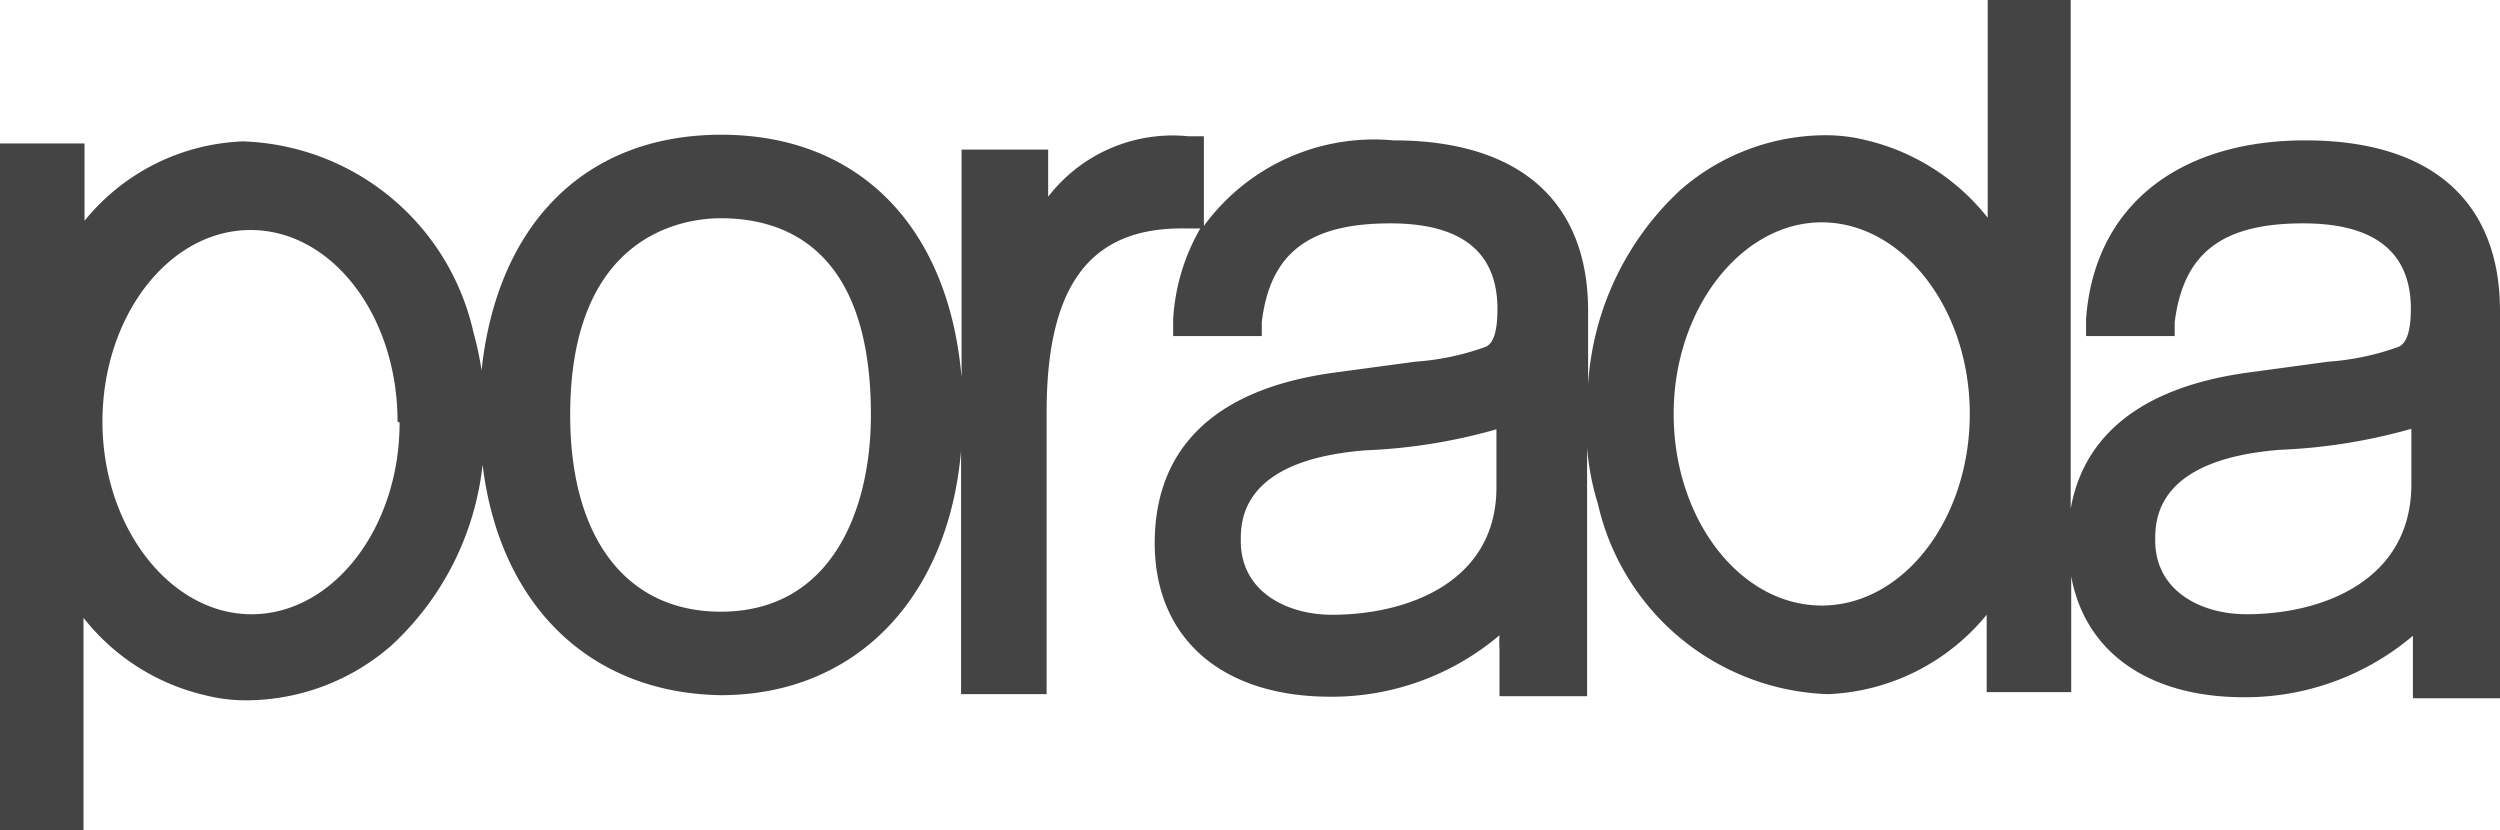
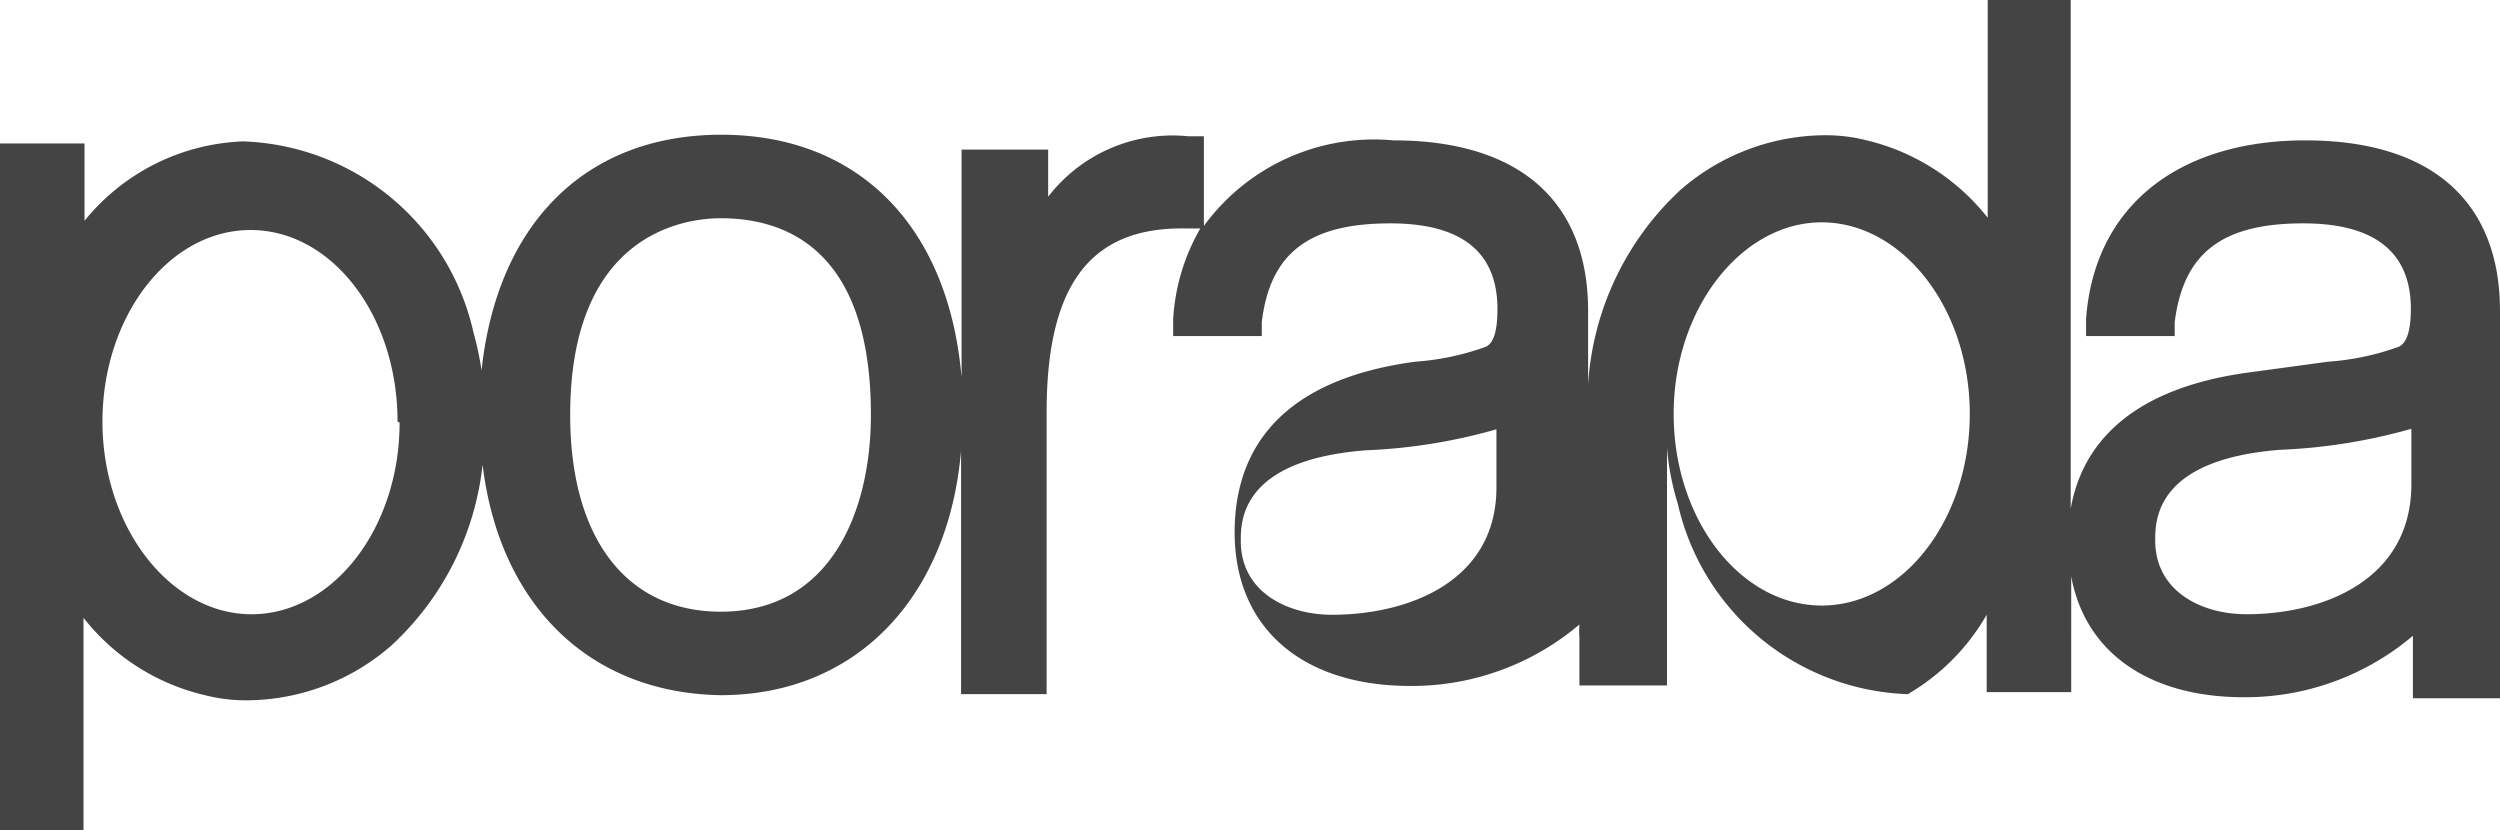
<svg xmlns="http://www.w3.org/2000/svg" viewBox="0 0 48.8 16.21">
  <defs>
    <style>.cls-1{fill:#444;}</style>
  </defs>
  <title>Asset 10</title>
  <g id="Layer_2" data-name="Layer 2">
    <g id="Group_1" data-name="Group 1">
-       <path class="cls-1" d="M48.8,12.51c0-.32,0-.66,0-1.14V6.07c0-2.15-1.35-3.33-3.8-3.33S40.88,4,40.72,6.23l0,.33h1.73l0-.27c.17-1.35.92-1.93,2.51-1.93,1.39,0,2.1.56,2.1,1.67,0,.42-.08.67-.24.74a5.07,5.07,0,0,1-1.37.29l-1.55.21c-2.45.33-3.28,1.52-3.48,2.66V0H38.8V4.25a4.28,4.28,0,0,0-2.36-1.51,3.24,3.24,0,0,0-.84-.1,4.32,4.32,0,0,0-2.8,1.07A5.66,5.66,0,0,0,31,7.5V6.07c0-2.15-1.35-3.33-3.8-3.33a4.11,4.11,0,0,0-3.7,1.67V2.66h-.3a3.07,3.07,0,0,0-2.74,1.18V2.92H18.77V7.37c-.25-2.94-2-4.74-4.69-4.74S9.7,4.41,9.4,7.23a6.24,6.24,0,0,0-.16-.75,4.77,4.77,0,0,0-4.5-3.72h0A4.18,4.18,0,0,0,1.65,4.31V2.8H0V16.21H1.63V12.06A4.24,4.24,0,0,0,4,13.57a3.24,3.24,0,0,0,.84.1,4.32,4.32,0,0,0,2.8-1.07A5.62,5.62,0,0,0,9.42,9.07c.33,2.73,2.08,4.46,4.65,4.5h0c2.62,0,4.44-1.88,4.69-4.77v4.75h1.67V8.05c0-2.5.86-3.63,2.73-3.59h.27a4,4,0,0,0-.53,1.77l0,.33h1.73l0-.27c.16-1.35.92-1.93,2.51-1.93,1.39,0,2.09.56,2.09,1.67,0,.42-.07.67-.23.74a5.07,5.07,0,0,1-1.37.29l-1.56.21c-2.92.39-3.53,2-3.53,3.33,0,1.86,1.31,3,3.43,3a5.06,5.06,0,0,0,3.3-1.2v0a1.93,1.93,0,0,0,0,.26v.93l1.71,0v-1.1c0-.32,0-.66,0-1.14V8.74a5,5,0,0,0,.21,1.09,4.77,4.77,0,0,0,4.49,3.72h0A4.22,4.22,0,0,0,38.78,12v1.51h1.65V11.25c.27,1.48,1.51,2.36,3.37,2.36a5.06,5.06,0,0,0,3.3-1.2v1.22l1.7,0v-1.1m-41-4.28c0,2.06-1.3,3.74-2.89,3.74S2,10.29,2,8.23s1.3-3.74,2.89-3.74S7.76,6.16,7.76,8.23M17,8.1c0,1.86-.77,3.84-2.93,3.84-1.84,0-2.94-1.43-2.94-3.84,0-3.56,2.25-3.84,2.94-3.84C15.4,4.26,17,4.93,17,8.1M26,12c-.88,0-1.78-.45-1.78-1.44,0-.39,0-1.58,2.44-1.77a10.84,10.84,0,0,0,2.55-.41V9.45C29.25,11.33,27.52,12,26,12M38.45,8.08c0,2.06-1.3,3.74-2.89,3.74s-2.89-1.68-2.89-3.74S34,4.34,35.56,4.34,38.45,6,38.45,8.08m8.62.29V9.45c0,1.88-1.73,2.54-3.22,2.54-.88,0-1.78-.45-1.78-1.44,0-.39,0-1.58,2.44-1.77a11,11,0,0,0,2.56-.41" />
+       <path class="cls-1" d="M48.8,12.51c0-.32,0-.66,0-1.14V6.07c0-2.15-1.35-3.33-3.8-3.33S40.88,4,40.72,6.23l0,.33h1.73l0-.27c.17-1.35.92-1.93,2.51-1.93,1.39,0,2.1.56,2.1,1.67,0,.42-.08.67-.24.74a5.07,5.07,0,0,1-1.37.29l-1.55.21c-2.45.33-3.28,1.52-3.48,2.66V0H38.8V4.25a4.28,4.28,0,0,0-2.36-1.51,3.24,3.24,0,0,0-.84-.1,4.32,4.32,0,0,0-2.8,1.07A5.66,5.66,0,0,0,31,7.5V6.07c0-2.15-1.35-3.33-3.8-3.33a4.11,4.11,0,0,0-3.7,1.67V2.66h-.3a3.07,3.07,0,0,0-2.74,1.18V2.92H18.77V7.37c-.25-2.94-2-4.74-4.69-4.74S9.7,4.41,9.4,7.23a6.24,6.24,0,0,0-.16-.75,4.77,4.77,0,0,0-4.5-3.72h0A4.18,4.18,0,0,0,1.65,4.31V2.8H0V16.21H1.63V12.06A4.24,4.24,0,0,0,4,13.57a3.24,3.24,0,0,0,.84.1,4.32,4.32,0,0,0,2.8-1.07A5.62,5.62,0,0,0,9.42,9.07c.33,2.73,2.08,4.46,4.65,4.5h0c2.62,0,4.44-1.88,4.69-4.77v4.75h1.67V8.05c0-2.5.86-3.63,2.73-3.59h.27a4,4,0,0,0-.53,1.77l0,.33h1.73l0-.27c.16-1.35.92-1.93,2.51-1.93,1.39,0,2.09.56,2.09,1.67,0,.42-.07.67-.23.74a5.07,5.07,0,0,1-1.37.29c-2.92.39-3.53,2-3.53,3.33,0,1.86,1.31,3,3.43,3a5.06,5.06,0,0,0,3.3-1.2v0a1.93,1.93,0,0,0,0,.26v.93l1.71,0v-1.1c0-.32,0-.66,0-1.14V8.74a5,5,0,0,0,.21,1.09,4.77,4.77,0,0,0,4.49,3.72h0A4.22,4.22,0,0,0,38.78,12v1.51h1.65V11.25c.27,1.48,1.51,2.36,3.37,2.36a5.06,5.06,0,0,0,3.3-1.2v1.22l1.7,0v-1.1m-41-4.28c0,2.06-1.3,3.74-2.89,3.74S2,10.29,2,8.23s1.3-3.74,2.89-3.74S7.76,6.16,7.76,8.23M17,8.1c0,1.86-.77,3.84-2.93,3.84-1.84,0-2.94-1.43-2.94-3.84,0-3.56,2.25-3.84,2.94-3.84C15.4,4.26,17,4.93,17,8.1M26,12c-.88,0-1.78-.45-1.78-1.44,0-.39,0-1.58,2.44-1.77a10.84,10.84,0,0,0,2.55-.41V9.45C29.25,11.33,27.52,12,26,12M38.45,8.08c0,2.06-1.3,3.74-2.89,3.74s-2.89-1.68-2.89-3.74S34,4.34,35.56,4.34,38.45,6,38.45,8.08m8.62.29V9.45c0,1.88-1.73,2.54-3.22,2.54-.88,0-1.78-.45-1.78-1.44,0-.39,0-1.58,2.44-1.77a11,11,0,0,0,2.56-.41" />
    </g>
  </g>
</svg>